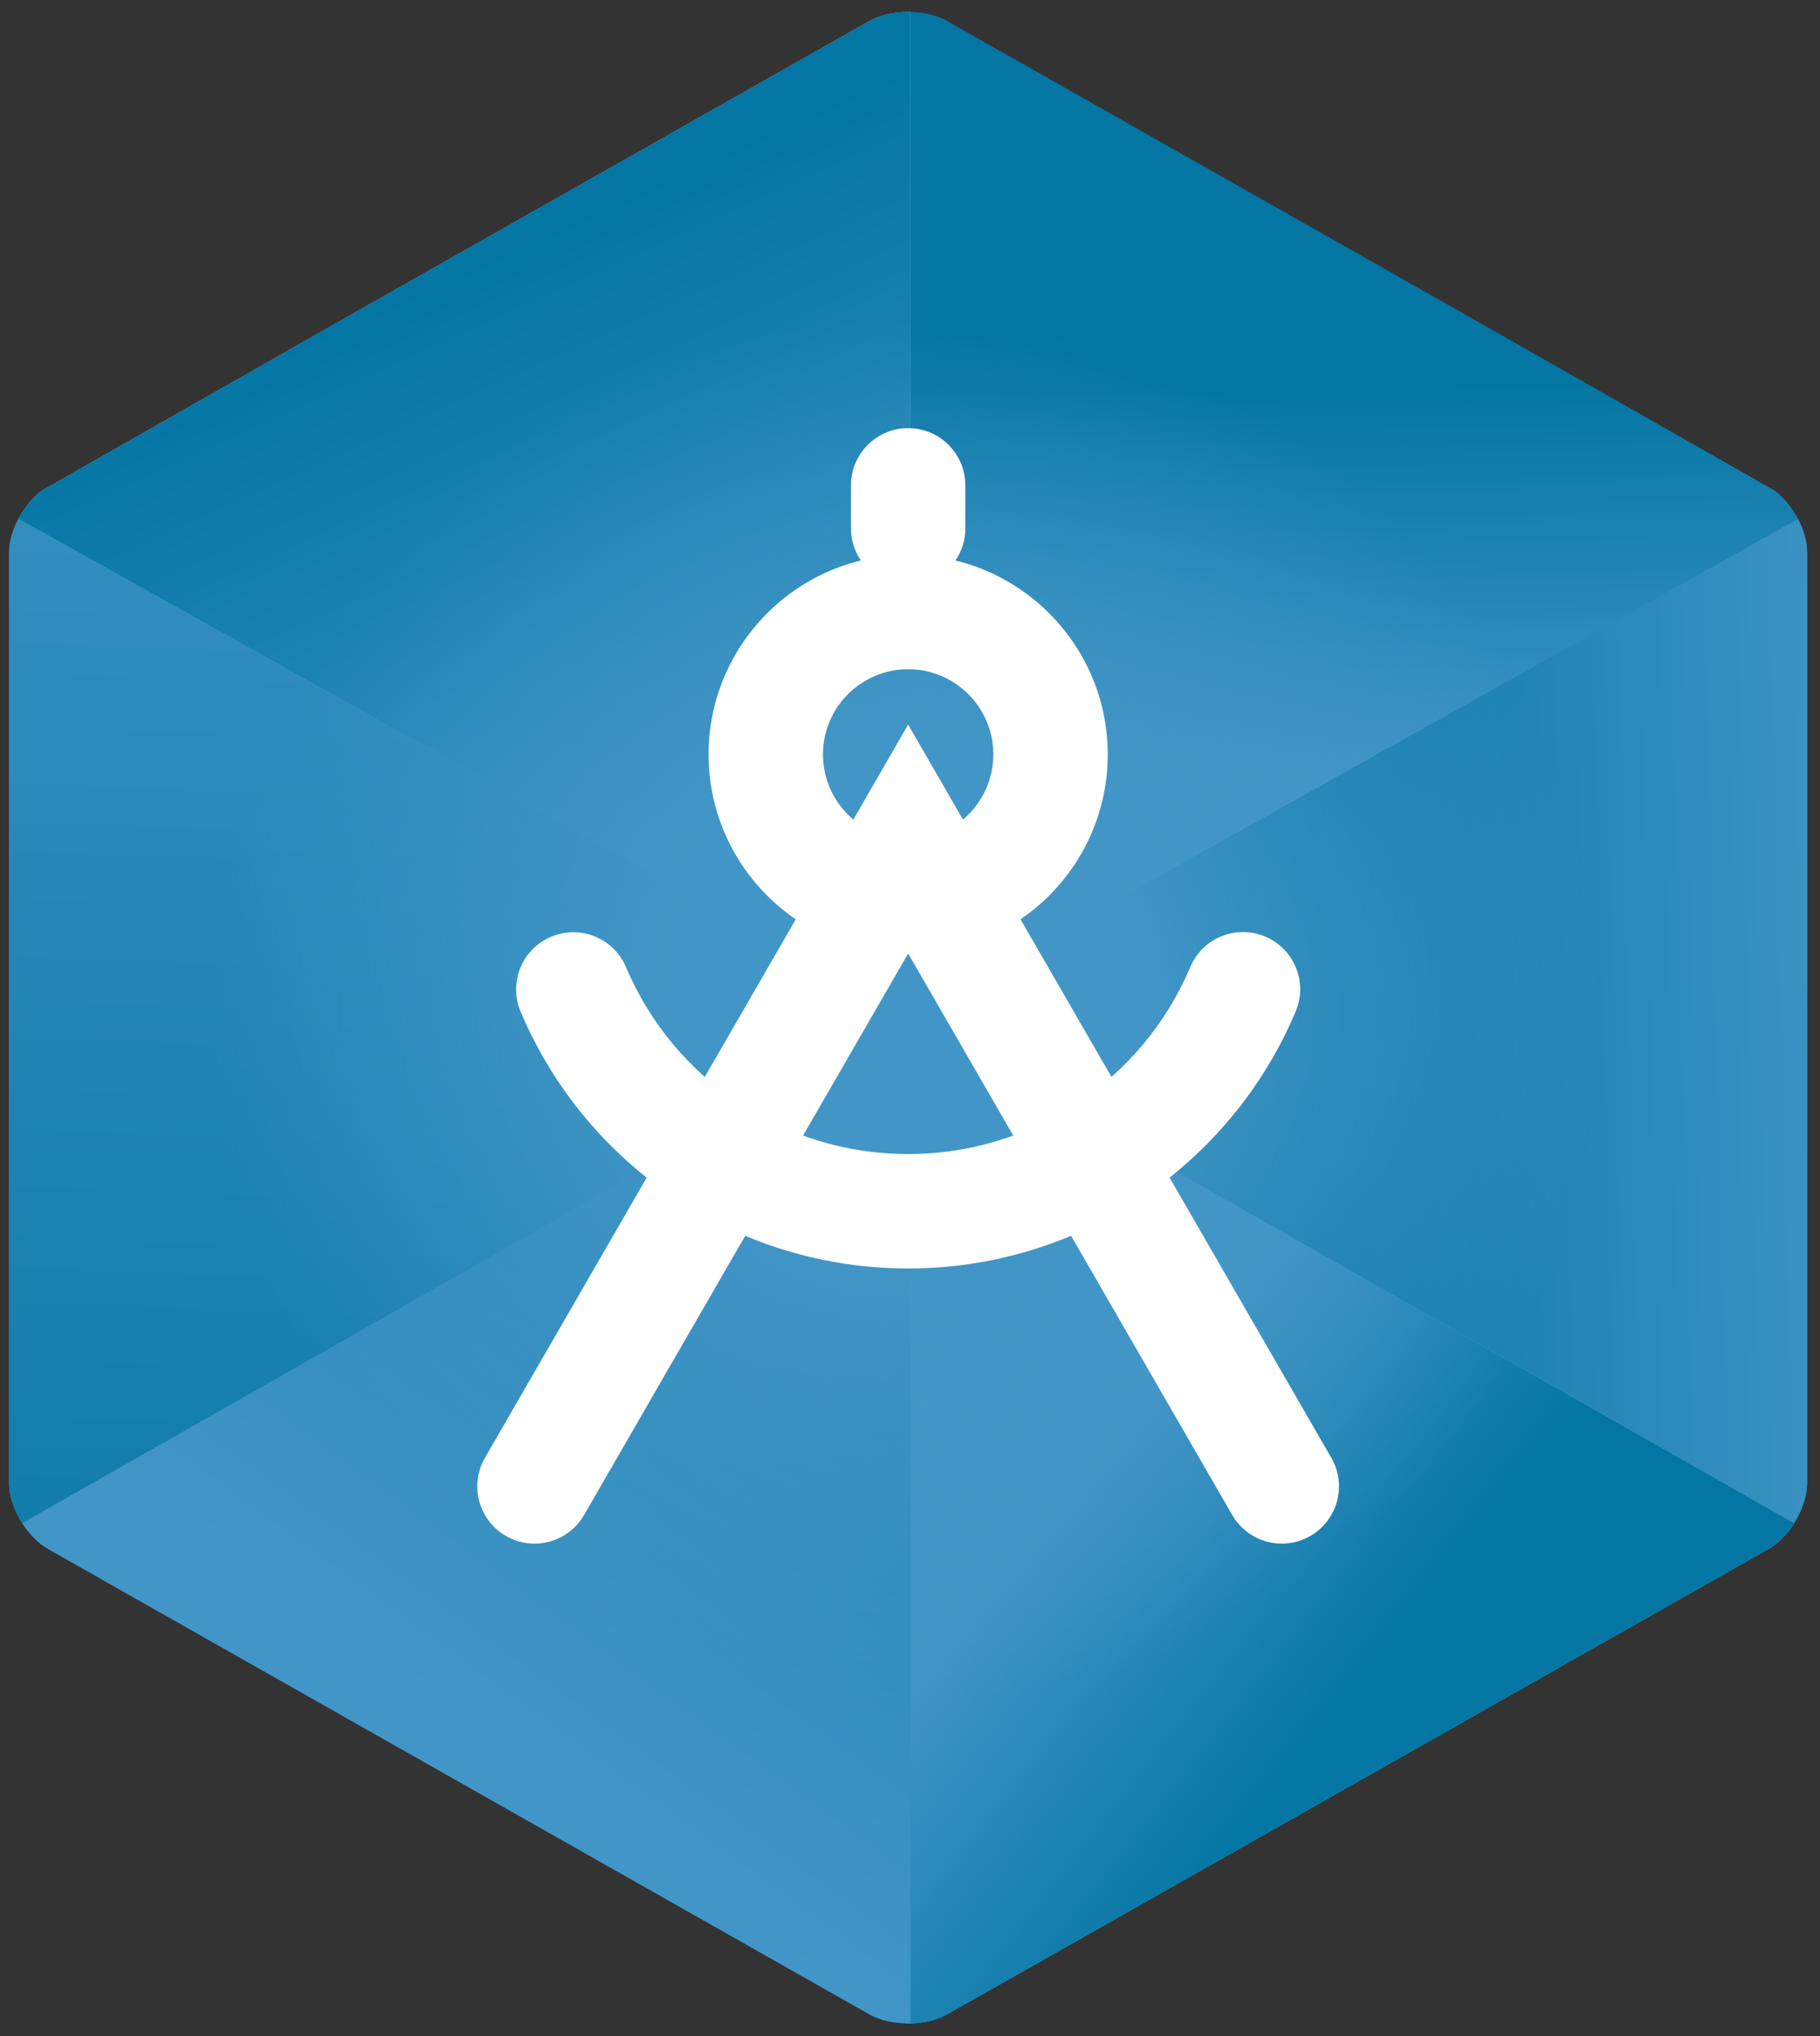
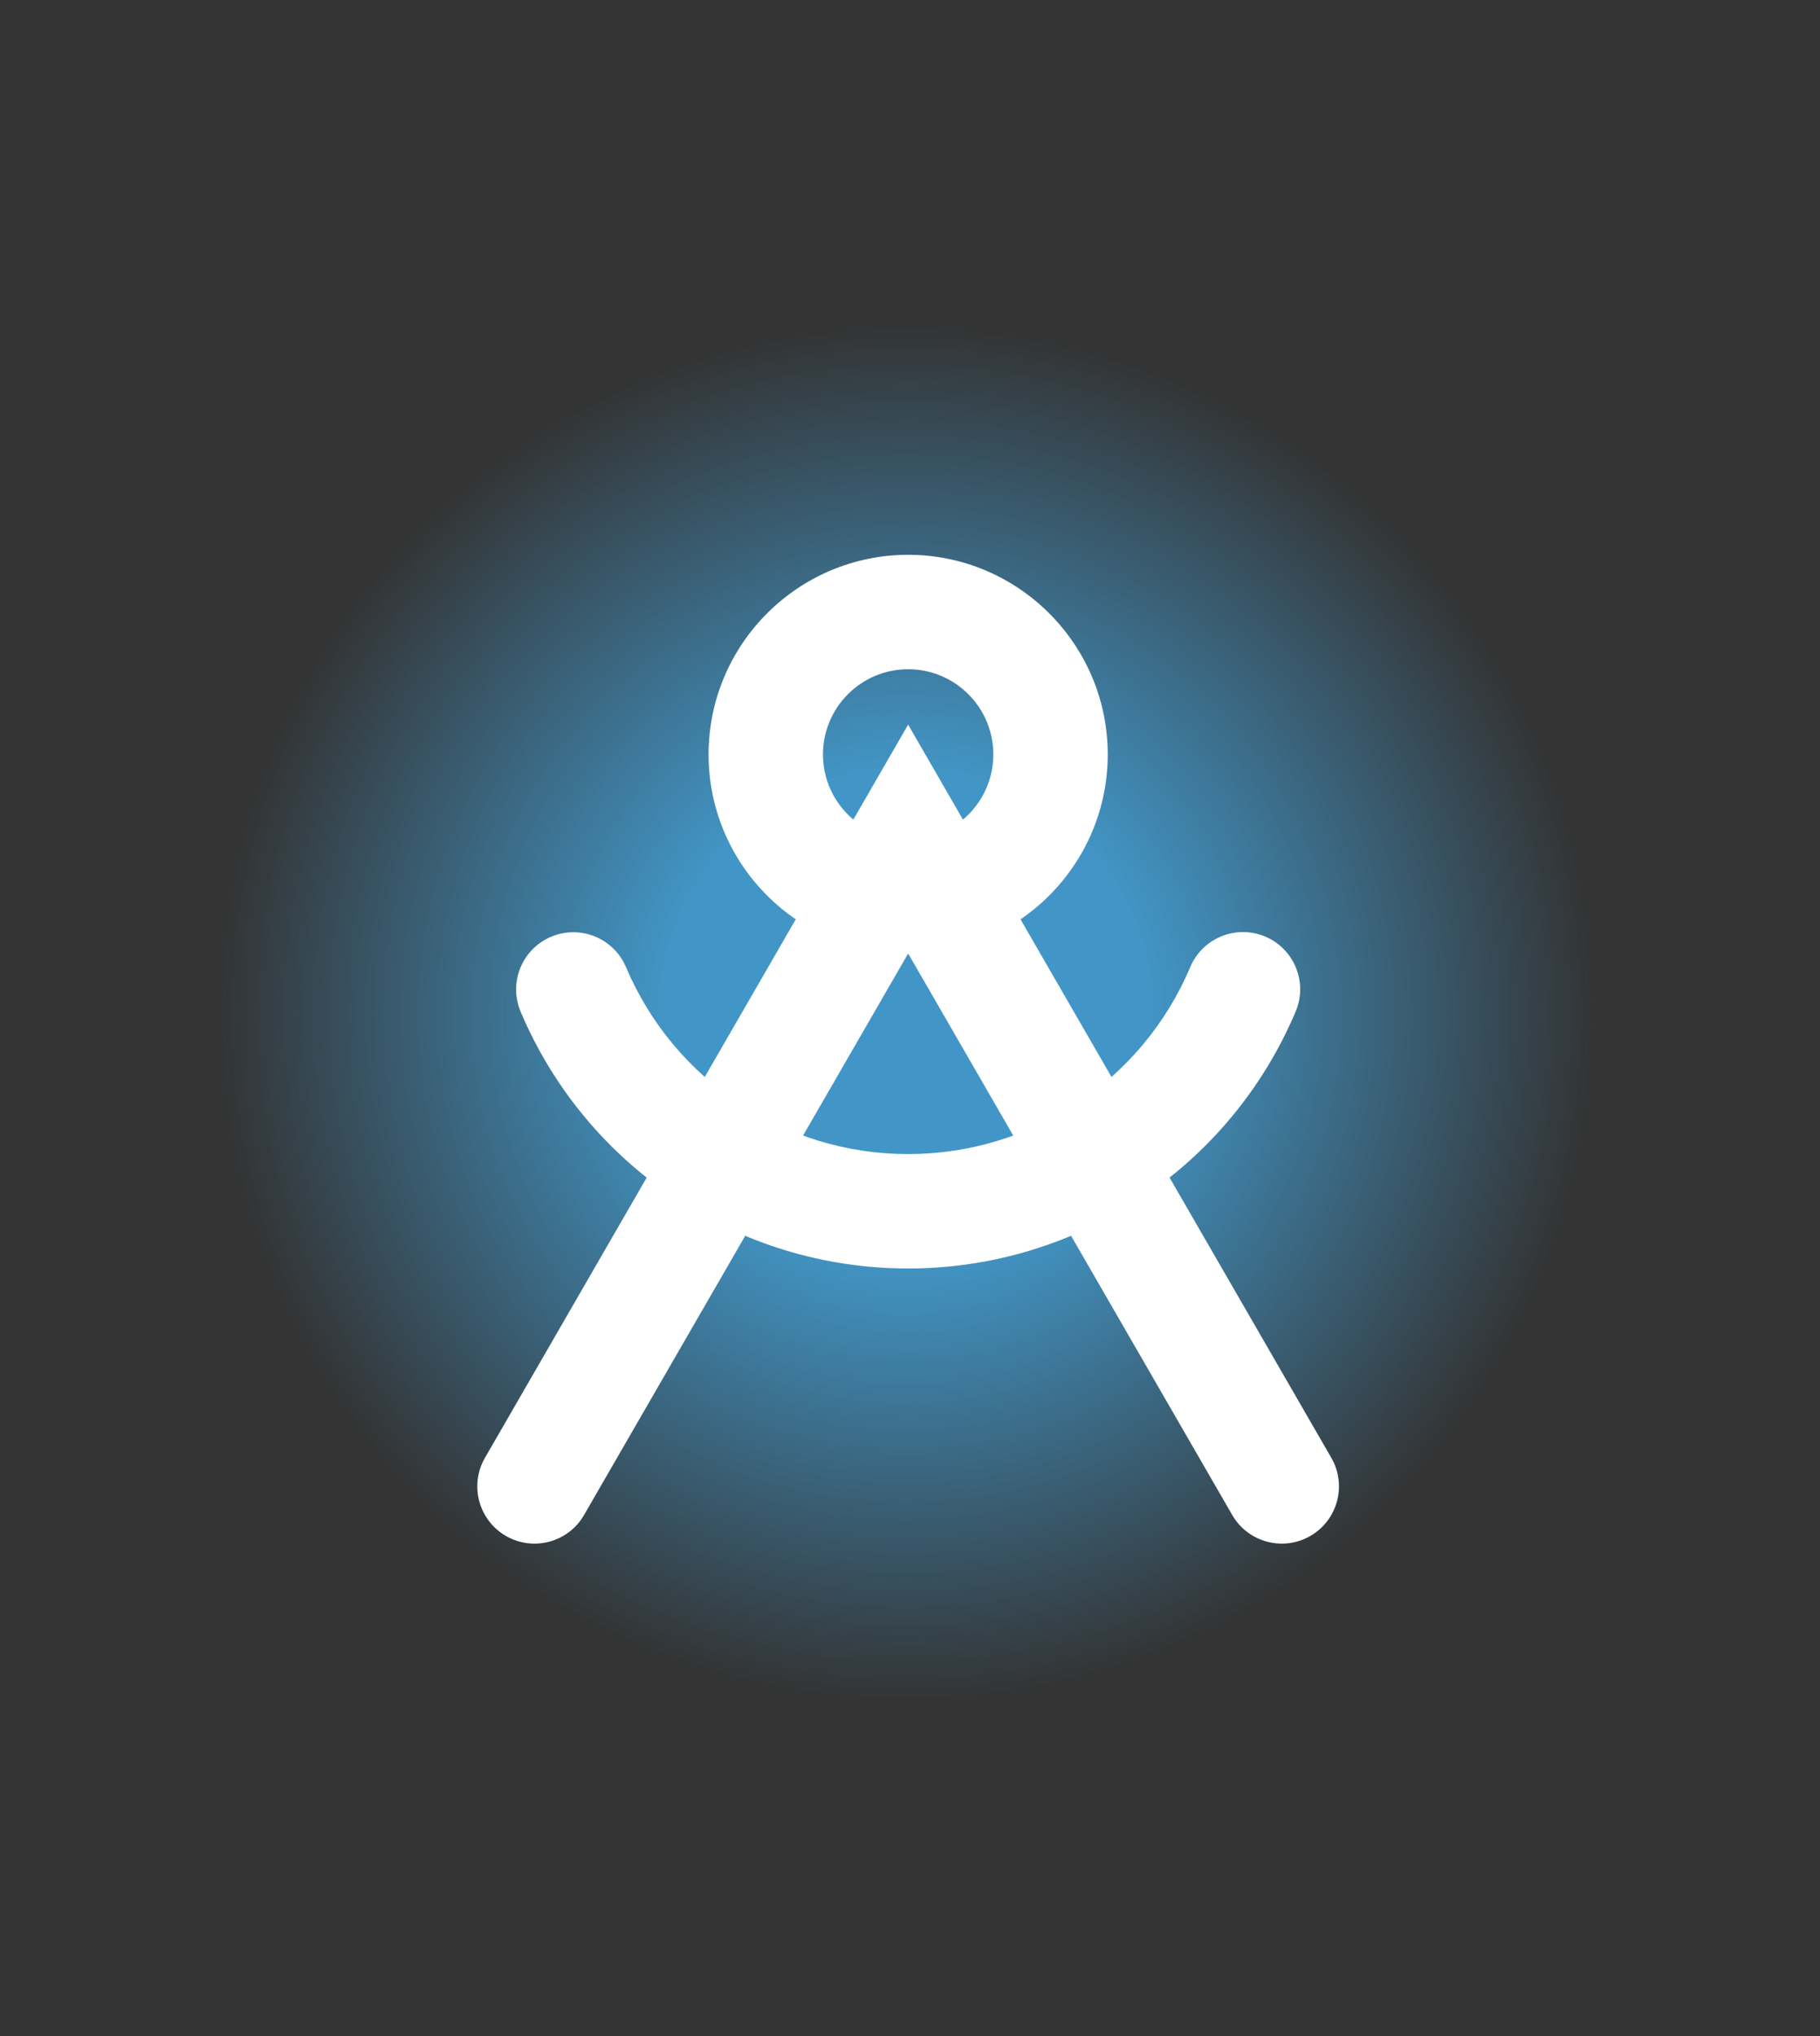
<svg xmlns="http://www.w3.org/2000/svg" xmlns:xlink="http://www.w3.org/1999/xlink" version="1.1" id="Layer_1" x="0px" y="0px" width="122.679px" height="137.21px" viewBox="0 0 122.679 137.21" enable-background="new 0 0 122.679 137.21" xml:space="preserve">
  <rect x="0" y="0" width="122.679" height="137.21" fill="#333333" stroke="none" />
  <g>
    <g>
      <defs>
-         <path id="SVGID_1_" d="M61.215,0.808c-0.992,0-1.917,0.215-2.605,0.604L3.223,32.783c-1.412,0.8-2.605,2.828-2.605,4.428v62.743     c0,1.601,1.193,3.626,2.605,4.427l55.387,31.374c0.688,0.388,1.613,0.601,2.605,0.601c0.993,0,1.917-0.213,2.603-0.601     l55.388-31.374c1.412-0.801,2.606-2.826,2.606-4.427V37.211c0-1.601-1.194-3.628-2.606-4.428L63.818,1.412     C63.133,1.023,62.208,0.808,61.215,0.808z" />
-       </defs>
+         </defs>
      <clipPath id="SVGID_2_">
        <use xlink:href="#SVGID_1_" overflow="visible" />
      </clipPath>
      <g clip-path="url(#SVGID_2_)">
        <g>
          <defs>
            <polygon id="SVGID_3_" points="60.794,68.569 121.819,103.869 121.819,34.466      " />
          </defs>
          <linearGradient id="SVGID_4_" gradientUnits="userSpaceOnUse" x1="81.311" y1="70.253" x2="128.081" y2="69.001">
            <stop offset="0" style="stop-color:#72CBCC" />
            <stop offset="1" style="stop-color:#00AFCC" />
          </linearGradient>
          <use xlink:href="#SVGID_3_" overflow="visible" fill="url(#SVGID_4_)" />
          <clipPath id="SVGID_5_">
            <use xlink:href="#SVGID_3_" overflow="visible" />
          </clipPath>
          <linearGradient id="SVGID_6_" gradientUnits="userSpaceOnUse" x1="81.288" y1="69.437" x2="128.059" y2="68.184">
            <stop offset="0" style="stop-color:#0476A4" />
            <stop offset="1" style="stop-color:#4296C7" />
          </linearGradient>
-           <rect x="60.794" y="34.466" clip-path="url(#SVGID_5_)" fill="url(#SVGID_6_)" width="61.025" height="69.402" />
        </g>
        <g>
          <defs>
-             <polygon id="SVGID_7_" points="61.059,68.569 122.083,34.466 61.059,-0.235      " />
-           </defs>
+             </defs>
          <linearGradient id="SVGID_8_" gradientUnits="userSpaceOnUse" x1="91.179" y1="25.994" x2="91.596" y2="53.138">
            <stop offset="0" style="stop-color:#0476A4" />
            <stop offset="1" style="stop-color:#4296C7" />
          </linearGradient>
          <use xlink:href="#SVGID_7_" overflow="visible" fill="url(#SVGID_8_)" />
          <clipPath id="SVGID_9_">
            <use xlink:href="#SVGID_7_" overflow="visible" />
          </clipPath>
          <linearGradient id="SVGID_10_" gradientUnits="userSpaceOnUse" x1="91.444" y1="25.989" x2="91.862" y2="53.133">
            <stop offset="0" style="stop-color:#0476A4" />
            <stop offset="1" style="stop-color:#4296C7" />
          </linearGradient>
          <polygon clip-path="url(#SVGID_9_)" fill="url(#SVGID_10_)" points="36.146,57.892 70.526,-22.33 146.993,10.441       112.613,90.665     " />
        </g>
        <g>
          <defs>
            <polygon id="SVGID_11_" points="61.059,137.398 122.083,103.295 61.059,68.596      " />
          </defs>
          <linearGradient id="SVGID_12_" gradientUnits="userSpaceOnUse" x1="88.509" y1="117.95" x2="69.299" y2="102.916">
            <stop offset="0" style="stop-color:#72CBCC" />
            <stop offset="1" style="stop-color:#00AFCC" />
          </linearGradient>
          <use xlink:href="#SVGID_11_" overflow="visible" fill="url(#SVGID_12_)" />
          <clipPath id="SVGID_13_">
            <use xlink:href="#SVGID_11_" overflow="visible" />
          </clipPath>
          <linearGradient id="SVGID_14_" gradientUnits="userSpaceOnUse" x1="96.93" y1="107.19" x2="77.72" y2="92.156">
            <stop offset="0" style="stop-color:#0476A4" />
            <stop offset="1" style="stop-color:#4296C7" />
          </linearGradient>
          <rect x="61.059" y="68.596" clip-path="url(#SVGID_13_)" fill="url(#SVGID_14_)" width="61.024" height="68.802" />
        </g>
        <g>
          <defs>
            <polygon id="SVGID_15_" points="0.612,103.869 61.637,68.569 0.612,34.466      " />
          </defs>
          <linearGradient id="SVGID_16_" gradientUnits="userSpaceOnUse" x1="27.971" y1="129.558" x2="32.982" y2="5.532">
            <stop offset="0" style="stop-color:#72CBCC" />
            <stop offset="1" style="stop-color:#00AFCC" />
          </linearGradient>
          <use xlink:href="#SVGID_15_" overflow="visible" fill="url(#SVGID_16_)" />
          <clipPath id="SVGID_17_">
            <use xlink:href="#SVGID_15_" overflow="visible" />
          </clipPath>
          <linearGradient id="SVGID_18_" gradientUnits="userSpaceOnUse" x1="28.681" y1="129.588" x2="33.692" y2="5.561">
            <stop offset="0" style="stop-color:#0476A4" />
            <stop offset="1" style="stop-color:#4296C7" />
          </linearGradient>
          <polygon clip-path="url(#SVGID_17_)" fill="url(#SVGID_18_)" points="60.522,26.296 70.925,102.599 1.726,112.039       -8.679,35.732     " />
        </g>
        <g>
          <defs>
-             <polygon id="SVGID_19_" points="0.348,34.466 61.372,68.569 61.372,-0.235      " />
-           </defs>
+             </defs>
          <linearGradient id="SVGID_20_" gradientUnits="userSpaceOnUse" x1="31.199" y1="17.863" x2="53.332" y2="66.722">
            <stop offset="0" style="stop-color:#72CBCC" />
            <stop offset="1" style="stop-color:#00AFCC" />
          </linearGradient>
          <use xlink:href="#SVGID_19_" overflow="visible" fill="url(#SVGID_20_)" />
          <clipPath id="SVGID_21_">
            <use xlink:href="#SVGID_19_" overflow="visible" />
          </clipPath>
          <linearGradient id="SVGID_22_" gradientUnits="userSpaceOnUse" x1="24.789" y1="20.767" x2="46.922" y2="69.627">
            <stop offset="0" style="stop-color:#0476A4" />
            <stop offset="1" style="stop-color:#4296C7" />
          </linearGradient>
          <polygon clip-path="url(#SVGID_21_)" fill="url(#SVGID_22_)" points="54.245,88.169 -21.75,60.533 7.475,-19.833 83.468,7.802           " />
        </g>
        <g>
          <linearGradient id="SVGID_23_" gradientUnits="userSpaceOnUse" x1="81.188" y1="51.362" x2="32.748" y2="117.758">
            <stop offset="0" style="stop-color:#0476A4" />
            <stop offset="1" style="stop-color:#4296C7" />
          </linearGradient>
          <polygon fill="url(#SVGID_23_)" points="61.372,68.596 0.348,103.295 61.372,137.398     " />
        </g>
      </g>
    </g>
    <radialGradient id="SVGID_24_" cx="61.091" cy="68.29" r="51.435" gradientUnits="userSpaceOnUse">
      <stop offset="0.313" style="stop-color:#4296C7" />
      <stop offset="0.908" style="stop-color:#4296C7;stop-opacity:0" />
      <stop offset="1" style="stop-color:#3DB54A;stop-opacity:0" />
    </radialGradient>
    <circle fill="url(#SVGID_24_)" cx="61.091" cy="68.291" r="51.435" />
  </g>
  <g>
    <path fill="#FFFFFF" d="M61.212,85.482c-11.413,0-21.664-6.788-26.116-17.298c-0.83-1.962,0.086-4.225,2.046-5.054   c1.96-0.832,4.224,0.084,5.055,2.046c3.241,7.652,10.706,12.596,19.015,12.596c8.315,0,15.781-4.948,19.021-12.607   c0.829-1.961,3.092-2.877,5.053-2.05c1.961,0.83,2.878,3.092,2.048,5.056C82.885,78.686,72.632,85.482,61.212,85.482z" />
    <path fill="#FFFFFF" d="M86.404,104.023c-1.334,0-2.629-0.69-3.344-1.927L61.215,64.255l-21.847,37.841   c-1.065,1.844-3.423,2.476-5.267,1.41c-1.844-1.065-2.475-3.424-1.412-5.266l28.525-49.408l28.524,49.408   c1.064,1.842,0.432,4.2-1.411,5.266C87.721,103.858,87.058,104.023,86.404,104.023z" />
    <path fill="#FFFFFF" d="M61.215,64.294c-7.418,0-13.453-6.035-13.453-13.453c0-7.417,6.035-13.453,13.453-13.453   c7.417,0,13.453,6.035,13.453,13.453C74.668,58.259,68.633,64.294,61.215,64.294z M61.215,45.099c-3.167,0-5.742,2.576-5.742,5.742   s2.576,5.742,5.742,5.742c3.166,0,5.741-2.576,5.741-5.742S64.381,45.099,61.215,45.099z" />
-     <path fill="#FFFFFF" d="M61.215,39.457c-2.129,0-3.855-1.726-3.855-3.854v-2.896c0-2.129,1.727-3.855,3.855-3.855   c2.128,0,3.855,1.726,3.855,3.855v2.896C65.07,37.731,63.344,39.457,61.215,39.457z" />
  </g>
</svg>